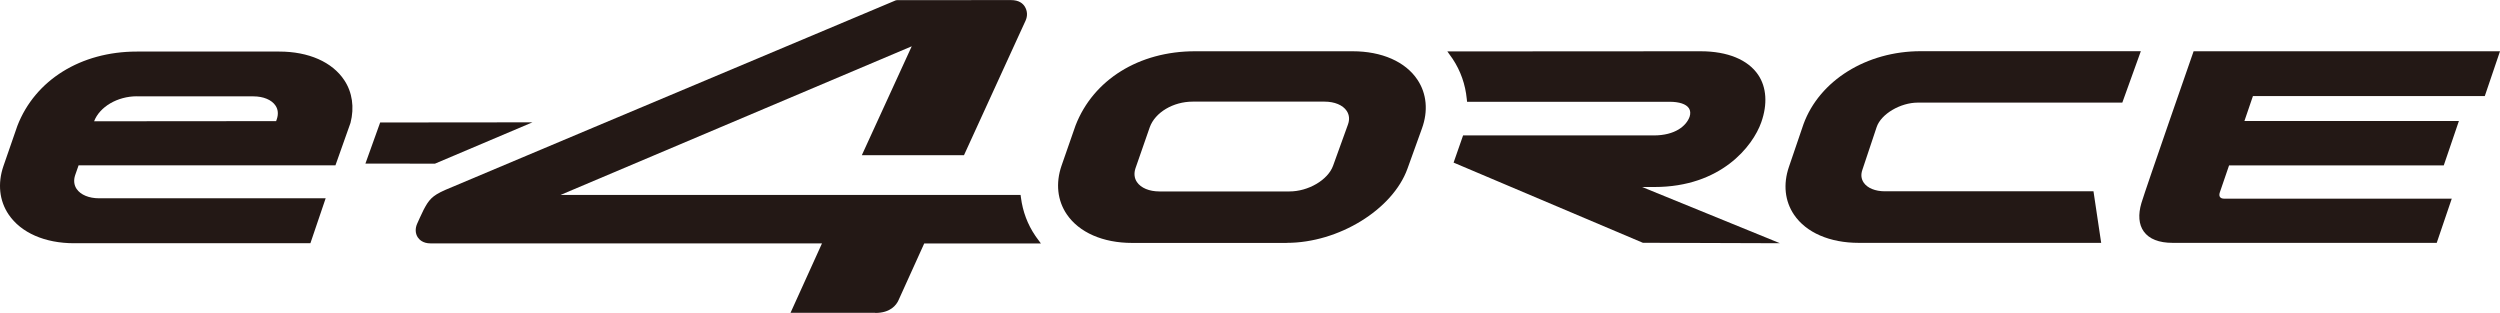
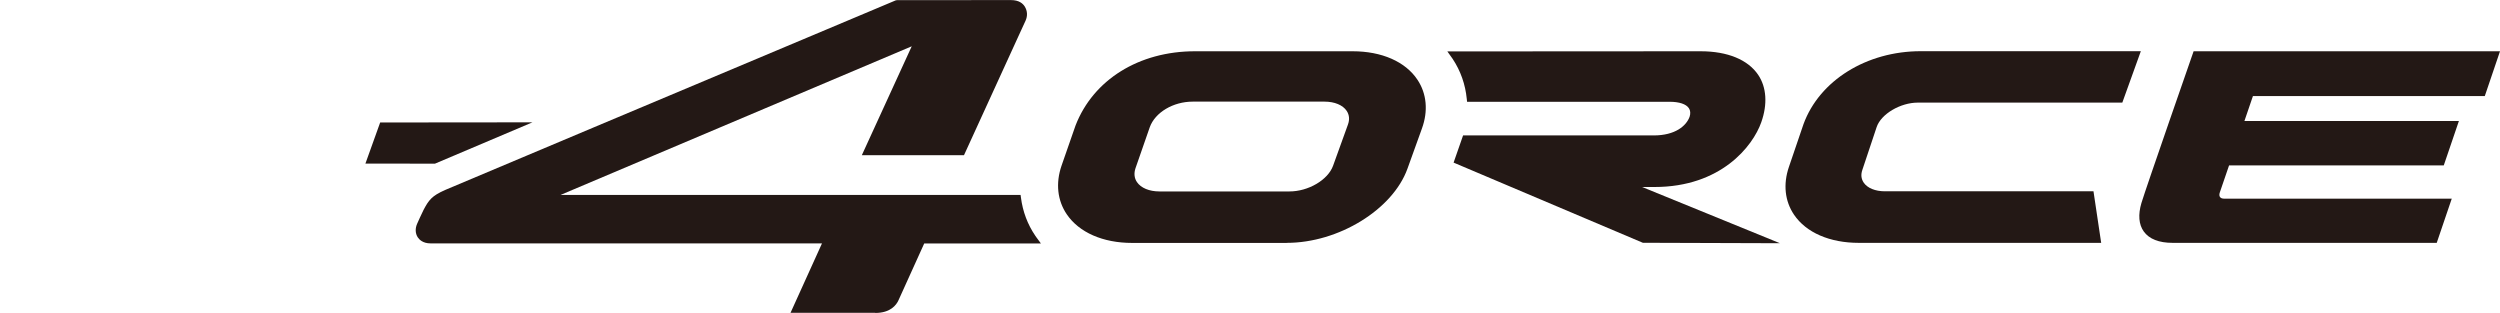
<svg xmlns="http://www.w3.org/2000/svg" id="_做稿區" viewBox="0 0 332.09 41.55">
  <defs>
    <style>.cls-1{fill:#231815;stroke-width:0px;}</style>
  </defs>
  <path class="cls-1" d="m279.12,32.26h-32.21c-3.85,0-6.99-1.36-8.6-3.74-1.22-1.8-1.46-4.05-.68-6.34l1.94-5.69c2.12-5.8,8.38-9.69,15.57-9.69h29.24l-2.46,6.83h-27.16c-2.32,0-4.88,1.51-5.47,3.24l-1.9,5.69c-.22.64-.16,1.19.17,1.69.49.73,1.54,1.16,2.81,1.16h27.72l1.02,6.84" />
  <path class="cls-1" d="m170.92,32.27h-20.53c-3.88,0-7.05-1.39-8.69-3.81-1.24-1.83-1.49-4.12-.69-6.45l1.86-5.34c2.36-6.09,8.44-9.86,15.86-9.86h20.95c3.87,0,7.02,1.38,8.62,3.8,1.22,1.84,1.43,4.14.58,6.47l-1.92,5.33c-1.96,5.43-9.15,9.85-16.03,9.85m-12.49-18.76c-2.6,0-5,1.43-5.71,3.4l-1.9,5.46c-.22.66-.16,1.31.2,1.83.53.78,1.64,1.24,2.98,1.24h17.28c2.51,0,5.11-1.53,5.79-3.41l1.97-5.46c.25-.68.19-1.3-.16-1.83-.51-.77-1.61-1.23-2.94-1.23h-17.51Z" />
  <polyline class="cls-1" points="57.78 21.74 48.54 21.73 50.5 16.27 70.73 16.25 57.78 21.74" />
-   <path class="cls-1" d="m41.23,32.31H9.84c-3.88,0-7.05-1.39-8.69-3.81-1.24-1.83-1.49-4.12-.69-6.45l1.85-5.34c2.36-6.09,8.44-9.86,15.86-9.86h18.94c3.87,0,7.02,1.38,8.62,3.8h0c1.07,1.6,1.36,3.62.83,5.67,0,.02-2,5.64-2,5.64H10.44s-.46,1.32-.46,1.32c-.22.66-.15,1.31.2,1.82.53.78,1.64,1.24,2.98,1.24h30.1s-2.02,5.95-2.02,5.95M18.18,12.79c-2.57,0-4.94,1.39-5.68,3.32l24.18-.02.09-.26c.23-.67.17-1.3-.17-1.8-.51-.77-1.61-1.23-2.94-1.23h-15.49Z" />
  <path class="cls-1" d="m236.45,32.31l-18.22-.06-25.14-10.65,1.26-3.61h25.33c2.86,0,4.33-1.28,4.76-2.48.14-.41.11-.84-.09-1.13-.37-.56-1.29-.86-2.57-.86h-26.9l-.04-.38c-.19-1.94-.82-3.72-1.87-5.31-.04-.07-.09-.13-.14-.2l-.57-.8,33.64-.02c3.58,0,6.3,1.12,7.66,3.15,1.1,1.64,1.25,3.88.4,6.28-1.12,3.19-5.37,8.6-14.18,8.6h-1.65l18.31,7.47" />
  <path class="cls-1" d="m323.69,32.26h-35.08c-1.83,0-3.12-.51-3.84-1.51-.67-.93-.77-2.24-.31-3.79.57-1.9,6.93-20.15,6.93-20.15h40.7l-2.02,5.95h-30.8l-1.13,3.31h28.49l-2.01,5.9h-28.52c-.36,1.02-1.05,3.03-1.23,3.59-.15.46-.02.83.59.83h30.22l-2,5.88" />
  <path class="cls-1" d="m116.27,41.55h-11.26l4.18-9.22h-52c-1.02,0-1.5-.51-1.7-.81-.33-.51-.36-1.18-.07-1.82,0,0,.66-1.48.84-1.81.68-1.28,1.07-1.88,2.93-2.68,1.2-.52,34.54-14.54,50.57-21.28C115.19,1.64,118.84.11,118.98.05l.17-.03s14.04-.01,15.13-.01,1.59.46,1.84.85c.36.58.4,1.25.11,1.89l-1.01,2.2c-1.52,3.3-7.17,15.67-7.17,15.67h-13.57l6.63-14.47c-3.57,1.51-11.22,4.75-19.54,8.27-10.08,4.26-21.13,8.94-27.1,11.47h61.1s.05.37.05.37c.24,1.85.88,3.55,1.9,5.05h0c.05.08.11.15.16.23l.59.8h-15.5s-3.42,7.55-3.42,7.55c-.28.62-1.06,1.68-3.08,1.68" />
</svg>